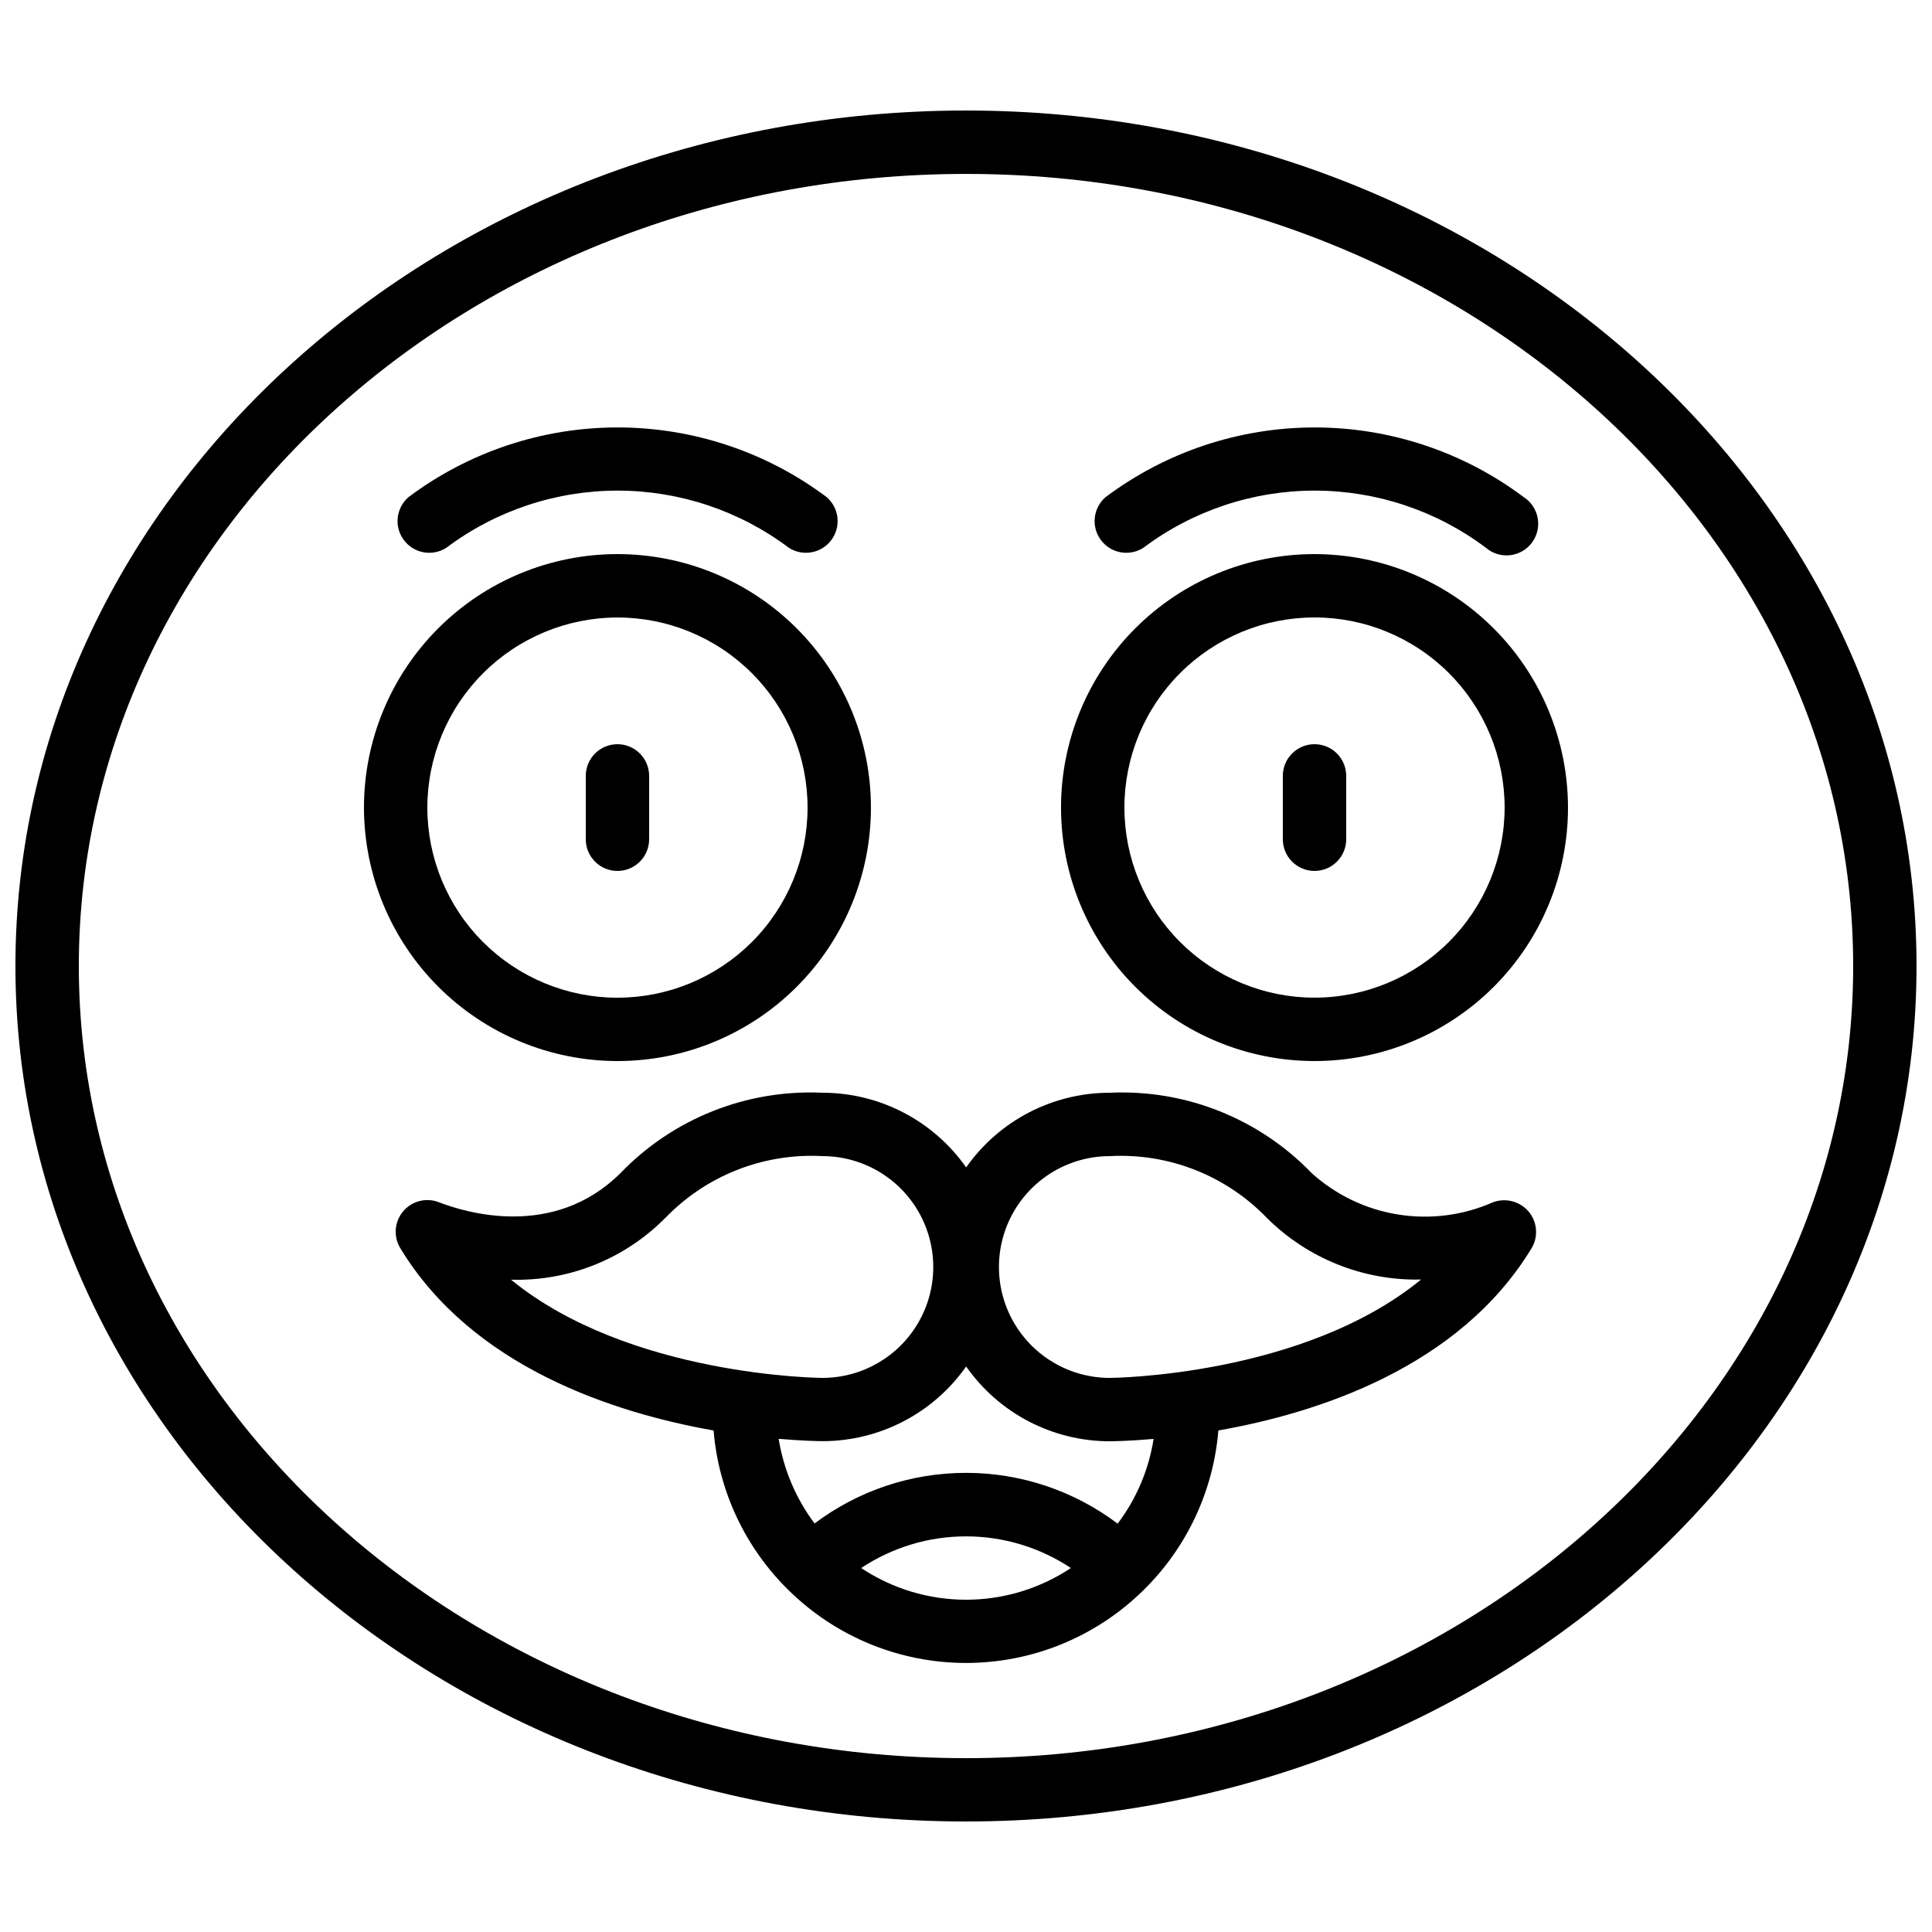
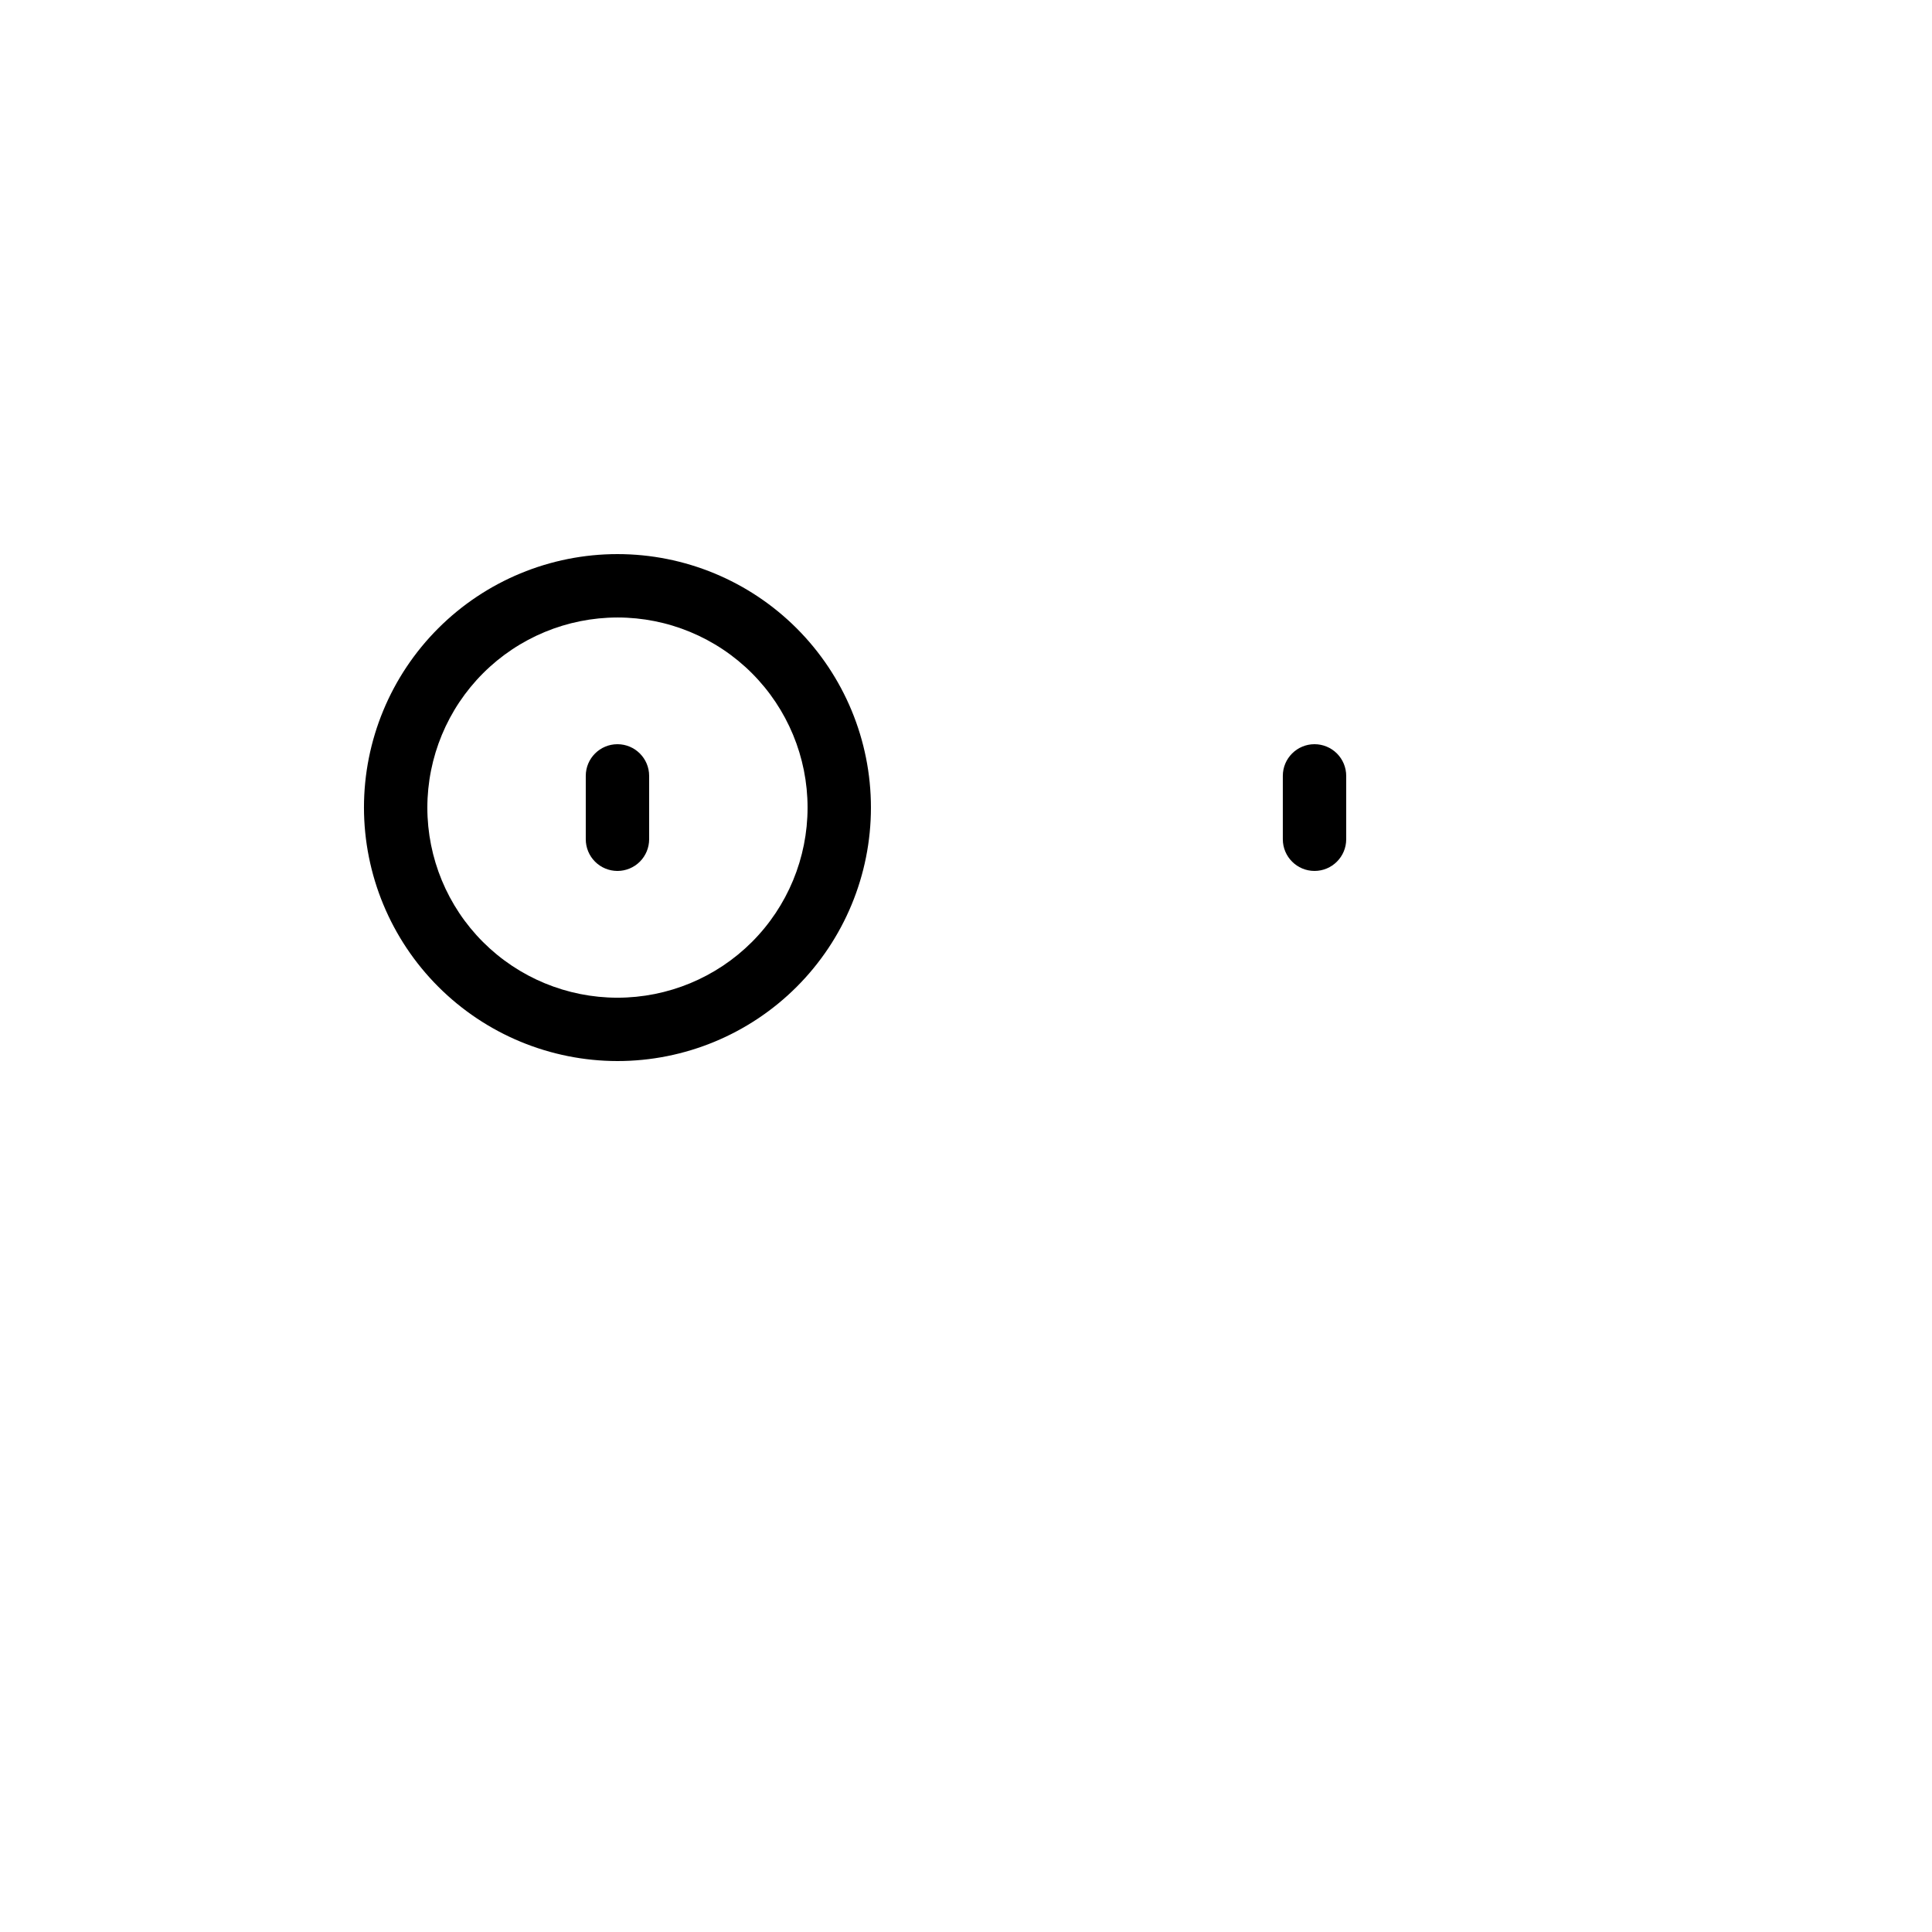
<svg xmlns="http://www.w3.org/2000/svg" width="800px" height="800px" version="1.1" viewBox="144 144 512 512">
  <defs>
    <clipPath id="a">
      <path d="m148.09 173h503.81v454h-503.81z" />
    </clipPath>
  </defs>
  <g clip-path="url(#a)">
-     <path d="m400 173.29c-138.9 0-251.91 101.7-251.91 226.71s113 226.71 251.91 226.71c138.9 0 251.9-101.7 251.9-226.71s-113-226.71-251.9-226.71zm0 436.64c-129.64-0.004-235.11-94.172-235.11-209.92s105.47-209.92 235.11-209.92c129.64 0 235.11 94.172 235.11 209.92s-105.47 209.92-235.11 209.92z" />
-   </g>
+     </g>
  <path d="m307.63 425.19c17.816 0 34.902-7.074 47.5-19.672 12.598-12.598 19.676-29.684 19.676-47.5s-7.078-34.902-19.676-47.5c-12.598-12.598-29.684-19.676-47.5-19.676-17.816 0-34.902 7.078-47.5 19.676-12.598 12.598-19.676 29.684-19.676 47.5 0.023 17.809 7.106 34.883 19.699 47.477s29.668 19.676 47.477 19.695zm0-117.55c13.363 0 26.176 5.309 35.625 14.758 9.449 9.449 14.758 22.262 14.758 35.625 0 13.359-5.309 26.176-14.758 35.625-9.449 9.445-22.262 14.754-35.625 14.754-13.359 0-26.176-5.309-35.625-14.754-9.449-9.449-14.754-22.266-14.754-35.625 0.012-13.359 5.324-26.164 14.77-35.609 9.445-9.445 22.254-14.758 35.609-14.773z" />
-   <path d="m492.36 290.84c-17.816 0-34.902 7.078-47.5 19.676-12.598 12.598-19.676 29.684-19.676 47.5s7.078 34.902 19.676 47.5c12.598 12.598 29.684 19.672 47.5 19.672 17.816 0 34.902-7.074 47.5-19.672 12.598-12.598 19.676-29.684 19.676-47.5-0.02-17.812-7.106-34.887-19.699-47.48-12.594-12.59-29.668-19.676-47.477-19.695zm0 117.55c-13.363 0-26.176-5.309-35.625-14.754-9.449-9.449-14.754-22.266-14.754-35.625 0-13.363 5.305-26.176 14.754-35.625s22.262-14.758 35.625-14.758 26.176 5.309 35.625 14.758 14.758 22.262 14.758 35.625c-0.016 13.355-5.328 26.164-14.773 35.609-9.445 9.445-22.25 14.758-35.609 14.77z" />
-   <path d="m539.55 462.66c-7.887 3.457-16.602 4.562-25.098 3.191-8.5-1.375-16.422-5.172-22.816-10.934-13.934-14.484-33.438-22.258-53.512-21.328-15.16-0.008-29.375 7.379-38.082 19.793-8.715-12.414-22.934-19.801-38.102-19.793-20.086-0.93-39.598 6.84-53.539 21.328-17.77 17.633-41.188 10.371-48.121 7.676h-0.004c-3.348-1.293-7.148-0.309-9.453 2.441-2.309 2.754-2.606 6.668-0.746 9.742 19.152 31.598 56.711 43.664 83.027 48.316v-0.004c1.324 16.039 8.379 31.066 19.875 42.328 12.531 12.359 29.422 19.285 47.023 19.285 17.598 0 34.488-6.926 47.02-19.285 11.488-11.266 18.535-26.289 19.852-42.328 26.301-4.625 63.875-16.711 83.027-48.324v0.004c1.832-3.09 1.492-7.004-0.84-9.734-2.348-2.727-6.16-3.68-9.512-2.375zm-219.32 4.199c10.836-11.309 26.066-17.324 41.707-16.477 10.496 0 20.199 5.602 25.449 14.695s5.25 20.297 0 29.387c-5.25 9.094-14.953 14.695-25.449 14.695-0.605 0-51.219-0.445-82.516-26.031v0.004c15.27 0.449 30.043-5.449 40.809-16.293zm51.992 92.684c8.234-5.473 17.898-8.391 27.785-8.391 9.883 0 19.551 2.918 27.785 8.391-8.23 5.481-17.898 8.402-27.785 8.402-9.891 0-19.555-2.922-27.785-8.402zm67.965-11.758c-11.566-8.73-25.66-13.457-40.152-13.465-14.488-0.012-28.59 4.699-40.164 13.414-4.945-6.594-8.211-14.297-9.523-22.434 6.5 0.562 10.914 0.621 11.586 0.621h0.004c15.168 0.008 29.387-7.379 38.102-19.793 8.699 12.426 22.914 19.824 38.082 19.824 0.715 0 5.09-0.059 11.598-0.621h-0.004c-1.277 8.156-4.551 15.871-9.527 22.453zm-2.066-38.625c-10.5 0-20.203-5.602-25.453-14.695-5.25-9.09-5.25-20.293 0-29.387s14.953-14.695 25.453-14.695c15.629-0.848 30.852 5.164 41.688 16.457 10.75 10.652 25.344 16.512 40.473 16.258h0.301c-31.258 25.617-81.867 26.062-82.461 26.062z" />
  <path d="m307.63 374.81c2.227 0 4.363-0.887 5.938-2.461 1.574-1.574 2.461-3.711 2.461-5.938v-16.793c0-4.637-3.762-8.395-8.398-8.395-4.637 0-8.395 3.758-8.395 8.395v16.793c0 2.227 0.883 4.363 2.457 5.938 1.574 1.574 3.711 2.461 5.938 2.461z" />
  <path d="m492.36 341.22c-4.637 0-8.398 3.758-8.398 8.395v16.793c0 4.637 3.762 8.398 8.398 8.398s8.398-3.762 8.398-8.398v-16.793c0-2.227-0.887-4.363-2.461-5.938-1.574-1.574-3.711-2.457-5.938-2.457z" />
-   <path d="m447.02 289.16c13.09-9.828 29.012-15.141 45.379-15.141 16.363 0 32.289 5.312 45.375 15.141 1.766 1.516 4.082 2.231 6.394 1.977 2.316-0.258 4.418-1.465 5.809-3.332 1.391-1.863 1.945-4.227 1.527-6.516-0.414-2.289-1.762-4.305-3.723-5.562-15.98-11.977-35.414-18.449-55.383-18.449-19.973 0-39.406 6.473-55.387 18.449-3.348 2.875-3.898 7.848-1.262 11.387 2.633 3.539 7.559 4.434 11.27 2.047z" />
-   <path d="m262.29 289.16c13.09-9.828 29.012-15.141 45.379-15.141 16.363 0 32.289 5.312 45.375 15.141 3.711 2.387 8.637 1.492 11.273-2.047 2.637-3.539 2.082-8.512-1.266-11.387-15.98-11.977-35.414-18.449-55.383-18.449-19.973 0-39.406 6.473-55.387 18.449-3.348 2.875-3.898 7.848-1.262 11.387 2.633 3.539 7.559 4.434 11.27 2.047z" />
</svg>